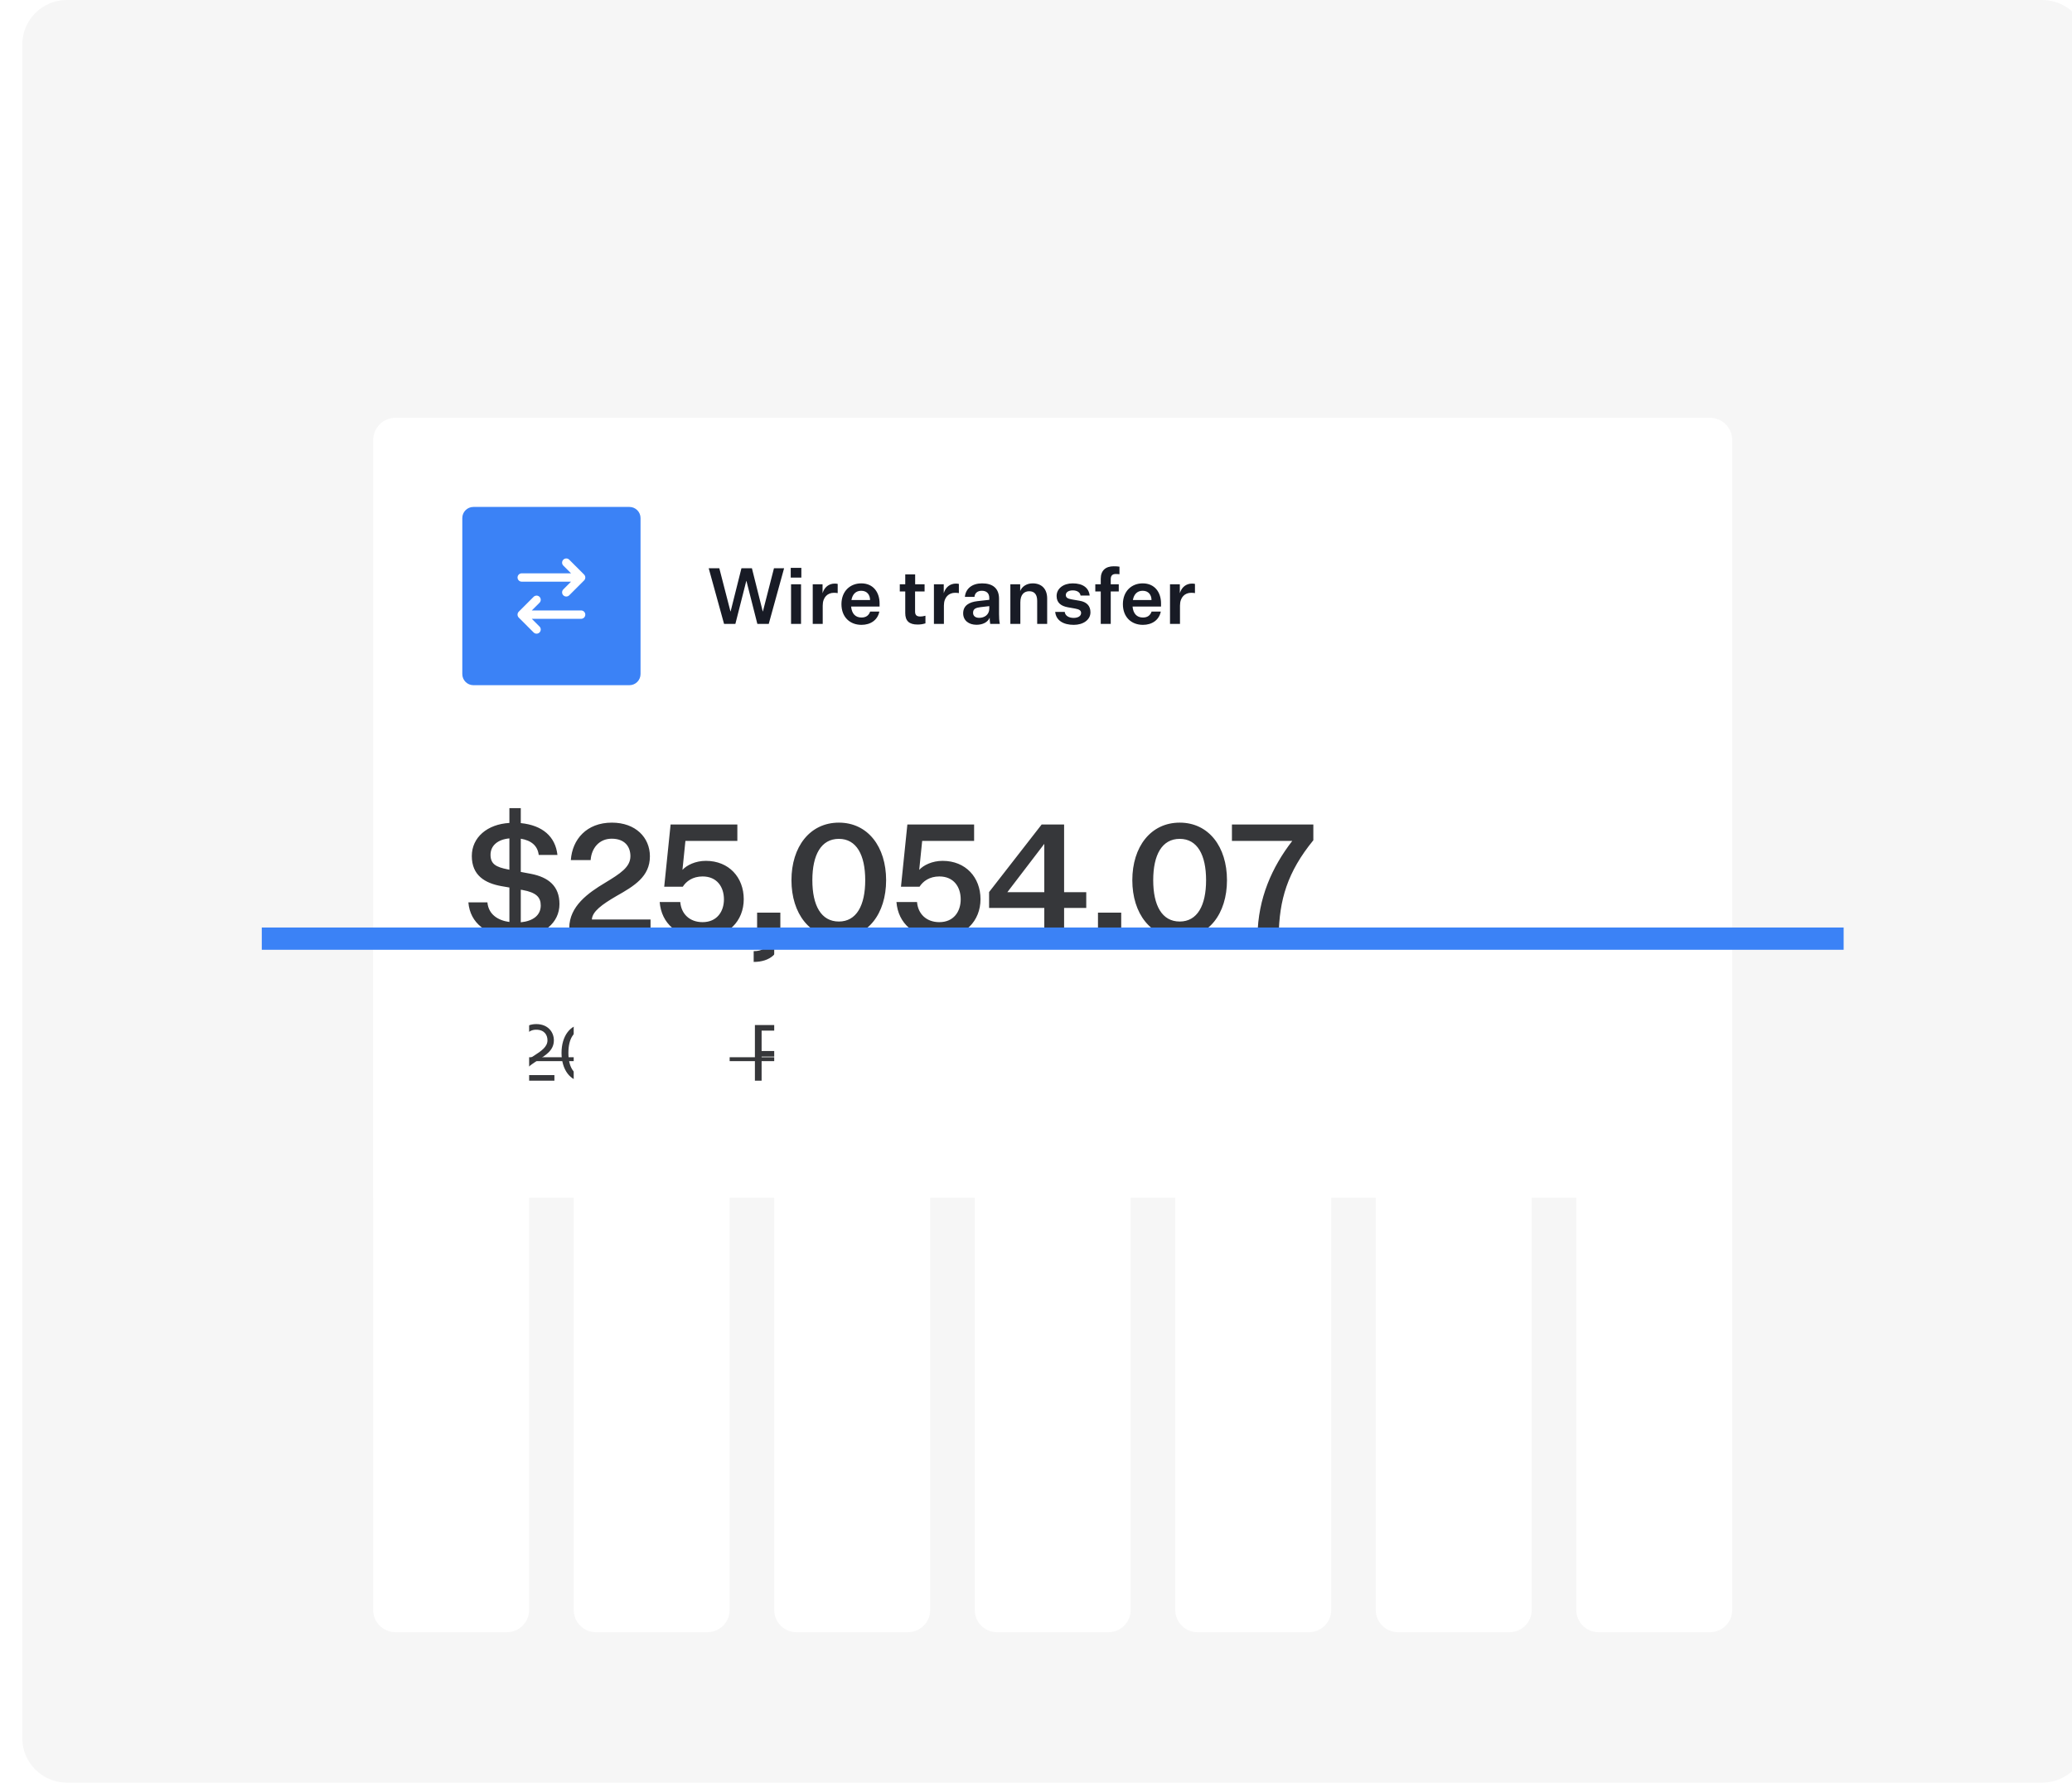
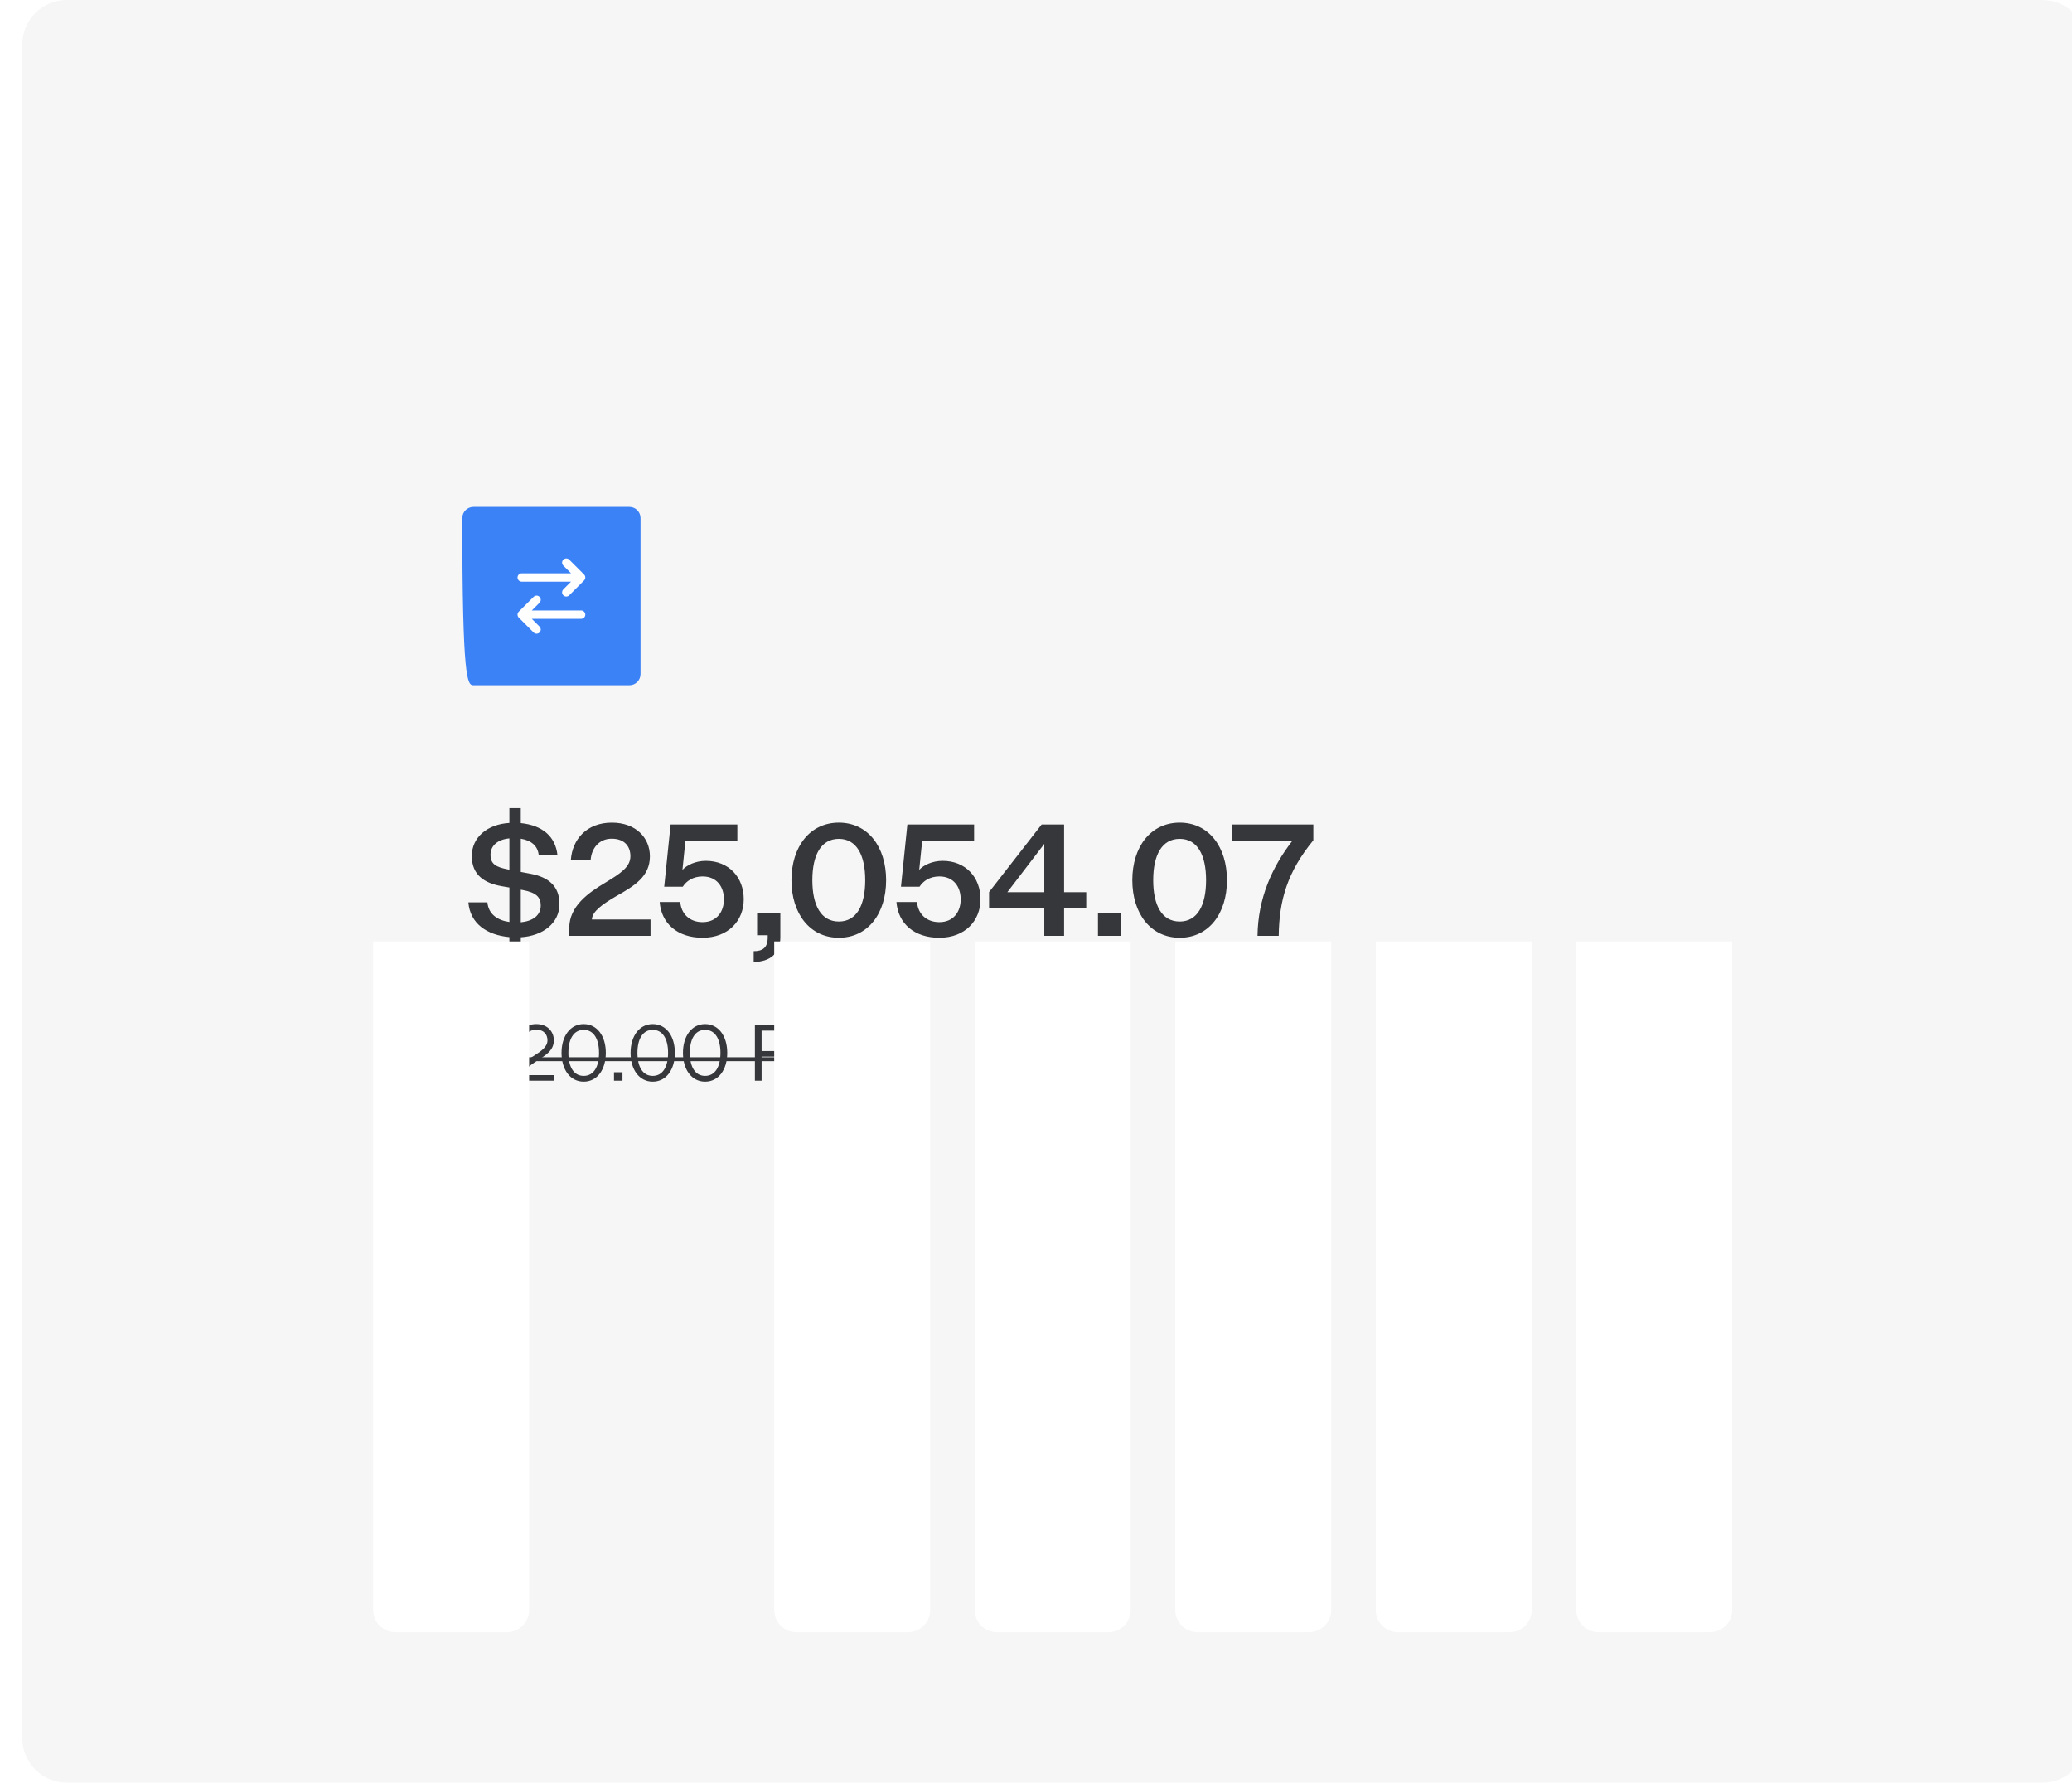
<svg xmlns="http://www.w3.org/2000/svg" width="372" height="320" viewBox="0 0 372 320" fill="none">
  <g clip-path="url(#clip0_6_468)">
    <path d="M366.667 0H12C7.582 0 4 3.582 4 8V312C4 316.418 7.582 320 12 320H366.667C371.085 320 374.667 316.418 374.667 312V8C374.667 3.582 371.085 0 366.667 0Z" fill="#F6F6F6" />
    <g clip-path="url(#clip1_6_468)">
      <g filter="url(#filter0_dddddi_6_468)">
-         <path d="M67 33C67 30.791 68.791 29 71 29H307C309.209 29 311 30.791 311 33V169H67V33Z" fill="white" />
-         <path d="M113 45H85C83.895 45 83 45.895 83 47V75C83 76.105 83.895 77 85 77H113C114.105 77 115 76.105 115 75V47C115 45.895 114.105 45 113 45Z" fill="#3B82F6" />
+         <path d="M113 45H85C83.895 45 83 45.895 83 47C83 76.105 83.895 77 85 77H113C114.105 77 115 76.105 115 75V47C115 45.895 114.105 45 113 45Z" fill="#3B82F6" />
        <path d="M104.333 64.333H93.666M93.666 64.333L96.333 67M93.666 64.333L96.333 61.667" stroke="white" stroke-width="1.5" stroke-linecap="round" stroke-linejoin="round" />
        <path d="M93.667 57.667H104.333M104.333 57.667L101.667 55M104.333 57.667L101.667 60.333" stroke="white" stroke-width="1.5" stroke-linecap="round" stroke-linejoin="round" />
-         <path d="M135.974 66L134.014 58.286H133.986L132.026 66H129.996L127.238 56.004H129.142L131.144 63.76H131.172L133.118 56.004H134.994L136.94 63.76H136.968L138.956 56.004H140.776L138.018 66H135.974ZM141.966 57.684V55.934H143.87V57.684H141.966ZM142.022 66V58.888H143.814V66H142.022ZM150.396 58.818V60.47C150.186 60.428 149.934 60.414 149.71 60.414C148.618 60.414 147.708 61.17 147.708 62.71V66H145.916V58.888H147.68V60.484C148.016 59.378 148.842 58.762 149.864 58.762C150.046 58.762 150.242 58.776 150.396 58.818ZM157.875 63.788C157.567 65.314 156.293 66.168 154.669 66.168C152.597 66.168 151.071 64.782 151.071 62.458C151.071 60.134 152.625 58.72 154.627 58.72C156.853 58.72 157.917 60.414 157.917 62.304V62.878H152.807C152.919 64.138 153.563 64.852 154.669 64.852C155.481 64.852 155.985 64.474 156.223 63.788H157.875ZM154.627 60.05C153.689 60.05 153.059 60.624 152.863 61.716H156.209C156.209 60.834 155.705 60.05 154.627 60.05ZM166.151 64.53V65.902C165.591 66.07 165.171 66.112 164.737 66.112C163.253 66.112 162.525 65.482 162.525 64.054V60.176H161.545V58.888H162.525V57.11H164.303V58.888H165.997V60.176H164.289V63.774C164.289 64.446 164.611 64.67 165.213 64.67C165.479 64.67 165.759 64.642 166.151 64.53ZM172.154 58.818V60.47C171.944 60.428 171.692 60.414 171.468 60.414C170.376 60.414 169.466 61.17 169.466 62.71V66H167.674V58.888H169.438V60.484C169.774 59.378 170.6 58.762 171.622 58.762C171.804 58.762 172 58.776 172.154 58.818ZM177.781 66C177.711 65.608 177.683 65.23 177.683 64.88C177.347 65.692 176.451 66.154 175.317 66.154C173.931 66.154 172.923 65.384 172.923 64.096C172.923 62.668 174.043 62.08 175.485 61.912L177.613 61.674V61.338C177.613 60.47 177.081 60.05 176.269 60.05C175.485 60.05 175.009 60.484 174.953 61.142H173.231C173.385 59.616 174.575 58.72 176.325 58.72C178.257 58.72 179.363 59.63 179.363 61.478V64.222C179.363 64.88 179.391 65.426 179.503 66H177.781ZM175.807 64.908C176.731 64.908 177.613 64.362 177.613 63.242V62.808L176.031 62.99C175.275 63.088 174.701 63.256 174.701 63.998C174.701 64.558 175.093 64.908 175.807 64.908ZM183.161 58.888V60.092C183.497 59.28 184.323 58.72 185.401 58.72C187.025 58.72 188.005 59.728 188.005 61.436V66H186.213V61.856C186.213 60.722 185.723 60.134 184.785 60.134C183.889 60.134 183.189 60.708 183.189 62.136V66H181.397V58.888H183.161ZM189.448 63.844H191.156C191.24 64.586 191.982 64.922 192.752 64.922C193.508 64.922 194.096 64.614 194.096 64.04C194.096 63.592 193.788 63.382 193.004 63.242L191.744 63.018C190.568 62.808 189.7 62.262 189.7 60.988C189.7 59.644 190.932 58.72 192.584 58.72C194.432 58.72 195.482 59.532 195.636 60.904H193.998C193.928 60.344 193.382 59.98 192.598 59.98C191.842 59.98 191.352 60.316 191.352 60.806C191.352 61.296 191.716 61.478 192.444 61.604L193.83 61.842C195.076 62.052 195.776 62.738 195.776 63.914C195.776 65.272 194.474 66.168 192.78 66.168C190.932 66.168 189.602 65.398 189.448 63.844ZM197.626 60.176H196.646V58.888H197.626V57.88C197.626 56.41 198.508 55.654 199.95 55.654C200.328 55.654 200.692 55.668 200.986 55.724V57.082C200.776 57.054 200.552 57.04 200.3 57.04C199.782 57.04 199.418 57.278 199.418 57.964V58.888H200.86V60.176H199.418V66H197.626V60.176ZM208.404 63.788C208.096 65.314 206.822 66.168 205.198 66.168C203.126 66.168 201.6 64.782 201.6 62.458C201.6 60.134 203.154 58.72 205.156 58.72C207.382 58.72 208.446 60.414 208.446 62.304V62.878H203.336C203.448 64.138 204.092 64.852 205.198 64.852C206.01 64.852 206.514 64.474 206.752 63.788H208.404ZM205.156 60.05C204.218 60.05 203.588 60.624 203.392 61.716H206.738C206.738 60.834 206.234 60.05 205.156 60.05ZM214.539 58.818V60.47C214.329 60.428 214.077 60.414 213.853 60.414C212.761 60.414 211.851 61.17 211.851 62.71V66H210.059V58.888H211.823V60.484C212.159 59.378 212.985 58.762 214.007 58.762C214.189 58.762 214.385 58.776 214.539 58.818Z" fill="#181B25" />
        <path d="M100.444 116.288C100.444 119.704 97.504 122 93.5 122.252V125.052H91.456V122.224C87.424 121.86 84.4 119.788 84.092 115.98H87.508C87.704 118.164 89.412 119.228 91.456 119.508V113.32L90 113.068C87.088 112.536 84.708 111.164 84.708 107.664C84.708 104.304 87.508 101.952 91.456 101.728V99.068H93.5V101.756C97.392 102.148 99.716 104.164 100.08 107.468H96.72C96.524 105.816 95.376 104.864 93.5 104.556V110.52L95.292 110.856C98.512 111.472 100.444 113.096 100.444 116.288ZM91.204 110.072L91.456 110.128V104.5C89.3 104.696 88.068 105.844 88.068 107.44C88.068 109.092 89.02 109.652 91.204 110.072ZM93.836 113.768L93.5 113.712V119.564C95.74 119.34 97.084 118.276 97.084 116.54C97.084 115.084 96.3 114.216 93.836 113.768ZM116.682 107.72C116.682 111.36 113.882 113.04 110.606 114.888C108.114 116.344 106.322 117.632 106.266 119.06H116.794V122H102.206V120.572C102.206 116.68 105.622 114.272 108.618 112.48C111.39 110.8 113.182 109.652 113.182 107.692C113.182 105.984 112.174 104.556 109.822 104.556C107.526 104.556 106.182 106.32 106.042 108.392H102.486C102.738 104.696 105.314 101.672 109.85 101.672C114.134 101.672 116.682 104.36 116.682 107.72ZM126.138 111.332C124.374 111.332 123.198 112.2 122.582 113.18H119.25L120.398 102.008H132.382V104.948H123.058L122.526 110.156C123.282 109.316 124.85 108.532 126.726 108.532C130.87 108.532 133.53 111.5 133.53 115.42C133.53 119.284 130.758 122.336 126.138 122.336C121.63 122.336 118.746 119.788 118.438 115.924H122.134C122.302 118.024 123.786 119.536 126.138 119.536C128.714 119.536 129.974 117.632 129.974 115.448C129.974 113.236 128.742 111.332 126.138 111.332ZM135.929 121.888V117.828H140.101V122.28C140.101 125.08 138.281 126.676 135.313 126.676V124.744C136.825 124.744 137.833 124.212 137.833 122.28V121.888H135.929ZM142.095 112.004C142.095 106.012 145.399 101.672 150.607 101.672C155.815 101.672 159.091 106.012 159.091 112.004C159.091 117.996 155.815 122.336 150.607 122.336C145.399 122.336 142.095 117.996 142.095 112.004ZM145.847 112.004C145.847 116.54 147.415 119.424 150.607 119.424C153.771 119.424 155.339 116.54 155.339 112.004C155.339 107.468 153.771 104.584 150.607 104.584C147.415 104.584 145.847 107.468 145.847 112.004ZM168.645 111.332C166.881 111.332 165.705 112.2 165.089 113.18H161.757L162.905 102.008H174.889V104.948H165.565L165.033 110.156C165.789 109.316 167.357 108.532 169.233 108.532C173.377 108.532 176.037 111.5 176.037 115.42C176.037 119.284 173.265 122.336 168.645 122.336C164.137 122.336 161.253 119.788 160.945 115.924H164.641C164.809 118.024 166.293 119.536 168.645 119.536C171.221 119.536 172.481 117.632 172.481 115.448C172.481 113.236 171.249 111.332 168.645 111.332ZM191.046 102.008V114.16H195.022V116.988H191.046V122H187.49V116.988H177.578V114.132L187.014 102.008H191.046ZM187.49 105.48L180.854 114.16H187.49V105.48ZM197.127 122V117.828H201.299V122H197.127ZM203.292 112.004C203.292 106.012 206.596 101.672 211.804 101.672C217.012 101.672 220.288 106.012 220.288 112.004C220.288 117.996 217.012 122.336 211.804 122.336C206.596 122.336 203.292 117.996 203.292 112.004ZM207.044 112.004C207.044 116.54 208.612 119.424 211.804 119.424C214.968 119.424 216.536 116.54 216.536 112.004C216.536 107.468 214.968 104.584 211.804 104.584C208.612 104.584 207.044 107.468 207.044 112.004ZM232.013 104.948H221.177V102.008H235.793V104.836C231.145 110.52 229.661 115.532 229.577 122H225.769C225.853 115.252 228.373 109.652 232.013 104.948Z" fill="#36373A" />
        <path d="M91.33 145.256C91.33 146.838 89.972 148.014 88.068 148.126V149.526H87.228V148.112C85.38 147.958 83.84 146.936 83.728 145.06H84.848C84.974 146.39 85.996 147.02 87.228 147.16V143.436L86.528 143.296C85.212 143.03 84.05 142.414 84.05 140.692C84.05 139.11 85.324 137.934 87.228 137.85V136.534H88.068V137.878C89.818 138.046 90.952 138.942 91.12 140.552H90.014C89.888 139.572 89.174 139.012 88.068 138.872V142.484L88.88 142.638C90.378 142.946 91.33 143.688 91.33 145.256ZM86.892 142.246L87.228 142.316V138.844C85.912 138.914 85.156 139.656 85.156 140.65C85.156 141.644 85.702 142.008 86.892 142.246ZM88.432 143.66L88.068 143.59V147.174C89.356 147.076 90.21 146.404 90.21 145.312C90.21 144.472 89.776 143.912 88.432 143.66ZM99.439 140.748C99.439 142.624 97.885 143.464 96.388 144.43C95.169 145.242 93.966 146.082 93.966 146.992H99.537V148H92.677V147.454C92.677 145.676 94.4 144.43 95.883 143.506C97.213 142.652 98.291 141.91 98.291 140.748C98.291 139.796 97.746 138.844 96.261 138.844C94.889 138.844 94.091 139.88 94.007 141.084H92.874C92.972 139.32 94.175 137.836 96.275 137.836C98.376 137.836 99.439 139.264 99.439 140.748ZM100.815 143.002C100.815 140.006 102.369 137.836 104.791 137.836C107.227 137.836 108.767 140.006 108.767 143.002C108.767 145.998 107.227 148.168 104.791 148.168C102.369 148.168 100.815 145.998 100.815 143.002ZM102.047 143.002C102.047 145.452 102.971 147.132 104.791 147.132C106.625 147.132 107.549 145.452 107.549 143.002C107.549 140.552 106.625 138.872 104.791 138.872C102.971 138.872 102.047 140.552 102.047 143.002ZM110.235 148V146.474H111.761V148H110.235ZM113.212 143.002C113.212 140.006 114.766 137.836 117.188 137.836C119.624 137.836 121.164 140.006 121.164 143.002C121.164 145.998 119.624 148.168 117.188 148.168C114.766 148.168 113.212 145.998 113.212 143.002ZM114.444 143.002C114.444 145.452 115.368 147.132 117.188 147.132C119.022 147.132 119.946 145.452 119.946 143.002C119.946 140.552 119.022 138.872 117.188 138.872C115.368 138.872 114.444 140.552 114.444 143.002ZM122.617 143.002C122.617 140.006 124.171 137.836 126.593 137.836C129.029 137.836 130.569 140.006 130.569 143.002C130.569 145.998 129.029 148.168 126.593 148.168C124.171 148.168 122.617 145.998 122.617 143.002ZM123.849 143.002C123.849 145.452 124.773 147.132 126.593 147.132C128.427 147.132 129.351 145.452 129.351 143.002C129.351 140.552 128.427 138.872 126.593 138.872C124.773 138.872 123.849 140.552 123.849 143.002ZM135.533 148V138.004H141.931V139.012H136.737V142.666H141.455V143.674H136.737V148H135.533ZM149.255 145.928C148.933 147.426 147.715 148.168 146.343 148.168C144.355 148.168 142.955 146.782 142.955 144.514C142.955 142.218 144.397 140.79 146.273 140.79C148.359 140.79 149.297 142.456 149.297 144.262V144.724H144.089C144.145 146.348 144.999 147.244 146.343 147.244C147.295 147.244 147.869 146.782 148.163 145.928H149.255ZM146.273 141.728C145.167 141.728 144.327 142.442 144.131 143.884H148.163C148.135 142.666 147.533 141.728 146.273 141.728ZM156.992 145.928C156.67 147.426 155.452 148.168 154.08 148.168C152.092 148.168 150.692 146.782 150.692 144.514C150.692 142.218 152.134 140.79 154.01 140.79C156.096 140.79 157.034 142.456 157.034 144.262V144.724H151.826C151.882 146.348 152.736 147.244 154.08 147.244C155.032 147.244 155.606 146.782 155.9 145.928H156.992ZM154.01 141.728C152.904 141.728 152.064 142.442 151.868 143.884H155.9C155.872 142.666 155.27 141.728 154.01 141.728Z" fill="#36373A" />
        <path d="M83 143.786H157.762V144.486H83V143.786Z" fill="#36373A" />
      </g>
      <path d="M67 169H95V289C95 291.209 93.209 293 91 293H71C68.791 293 67 291.209 67 289V169Z" fill="white" />
-       <path d="M103 169H131V289C131 291.209 129.209 293 127 293H107C104.791 293 103 291.209 103 289V169Z" fill="white" />
      <path d="M139 169H167V289C167 291.209 165.209 293 163 293H143C140.791 293 139 291.209 139 289V169Z" fill="white" />
      <path d="M175 169H203V289C203 291.209 201.209 293 199 293H179C176.791 293 175 291.209 175 289V169Z" fill="white" />
      <path d="M211 169H239V289C239 291.209 237.209 293 235 293H215C212.791 293 211 291.209 211 289V169Z" fill="white" />
      <path d="M247 169H275V289C275 291.209 273.209 293 271 293H251C248.791 293 247 291.209 247 289V169Z" fill="white" />
      <path d="M283 169H311V289C311 291.209 309.209 293 307 293H287C284.791 293 283 291.209 283 289V169Z" fill="white" />
-       <path d="M47 168.5H331" stroke="#3B82F6" stroke-width="4" />
    </g>
  </g>
  <defs>
    <filter id="filter0_dddddi_6_468" x="43" y="29" width="292" height="188" filterUnits="userSpaceOnUse" color-interpolation-filters="sRGB">
      <feFlood flood-opacity="0" result="BackgroundImageFix" />
      <feColorMatrix in="SourceAlpha" type="matrix" values="0 0 0 0 0 0 0 0 0 0 0 0 0 0 0 0 0 0 127 0" result="hardAlpha" />
      <feOffset dy="1" />
      <feGaussianBlur stdDeviation="0.5" />
      <feComposite in2="hardAlpha" operator="out" />
      <feColorMatrix type="matrix" values="0 0 0 0 0.165 0 0 0 0 0.2 0 0 0 0 0.271 0 0 0 0.039 0" />
      <feBlend mode="normal" in2="BackgroundImageFix" result="effect1_dropShadow_6_468" />
      <feColorMatrix in="SourceAlpha" type="matrix" values="0 0 0 0 0 0 0 0 0 0 0 0 0 0 0 0 0 0 127 0" result="hardAlpha" />
      <feOffset dy="3" />
      <feGaussianBlur stdDeviation="1.5" />
      <feComposite in2="hardAlpha" operator="out" />
      <feColorMatrix type="matrix" values="0 0 0 0 0.165 0 0 0 0 0.2 0 0 0 0 0.275 0 0 0 0.039 0" />
      <feBlend mode="normal" in2="effect1_dropShadow_6_468" result="effect2_dropShadow_6_468" />
      <feColorMatrix in="SourceAlpha" type="matrix" values="0 0 0 0 0 0 0 0 0 0 0 0 0 0 0 0 0 0 127 0" result="hardAlpha" />
      <feOffset dy="6" />
      <feGaussianBlur stdDeviation="3" />
      <feComposite in2="hardAlpha" operator="out" />
      <feColorMatrix type="matrix" values="0 0 0 0 0.165 0 0 0 0 0.2 0 0 0 0 0.275 0 0 0 0.039 0" />
      <feBlend mode="normal" in2="effect2_dropShadow_6_468" result="effect3_dropShadow_6_468" />
      <feColorMatrix in="SourceAlpha" type="matrix" values="0 0 0 0 0 0 0 0 0 0 0 0 0 0 0 0 0 0 127 0" result="hardAlpha" />
      <feOffset dy="12" />
      <feGaussianBlur stdDeviation="6" />
      <feComposite in2="hardAlpha" operator="out" />
      <feColorMatrix type="matrix" values="0 0 0 0 0.165 0 0 0 0 0.2 0 0 0 0 0.275 0 0 0 0.039 0" />
      <feBlend mode="normal" in2="effect3_dropShadow_6_468" result="effect4_dropShadow_6_468" />
      <feColorMatrix in="SourceAlpha" type="matrix" values="0 0 0 0 0 0 0 0 0 0 0 0 0 0 0 0 0 0 127 0" result="hardAlpha" />
      <feOffset dy="24" />
      <feGaussianBlur stdDeviation="12" />
      <feComposite in2="hardAlpha" operator="out" />
      <feColorMatrix type="matrix" values="0 0 0 0 0.165 0 0 0 0 0.2 0 0 0 0 0.275 0 0 0 0.039 0" />
      <feBlend mode="normal" in2="effect4_dropShadow_6_468" result="effect5_dropShadow_6_468" />
      <feBlend mode="normal" in="SourceGraphic" in2="effect5_dropShadow_6_468" result="shape" />
      <feColorMatrix in="SourceAlpha" type="matrix" values="0 0 0 0 0 0 0 0 0 0 0 0 0 0 0 0 0 0 127 0" result="hardAlpha" />
      <feOffset />
      <feGaussianBlur stdDeviation="2" />
      <feComposite in2="hardAlpha" operator="arithmetic" k2="-1" k3="1" />
      <feColorMatrix type="matrix" values="0 0 0 0 0.055 0 0 0 0 0.247 0 0 0 0 0.494 0 0 0 0.039 0" />
      <feBlend mode="normal" in2="shape" result="effect6_innerShadow_6_468" />
    </filter>
    <clipPath id="clip0_6_468">
      <rect width="372" height="320" fill="white" />
    </clipPath>
    <clipPath id="clip1_6_468">
      <rect width="284" height="265" fill="white" transform="translate(47 28)" />
    </clipPath>
  </defs>
</svg>